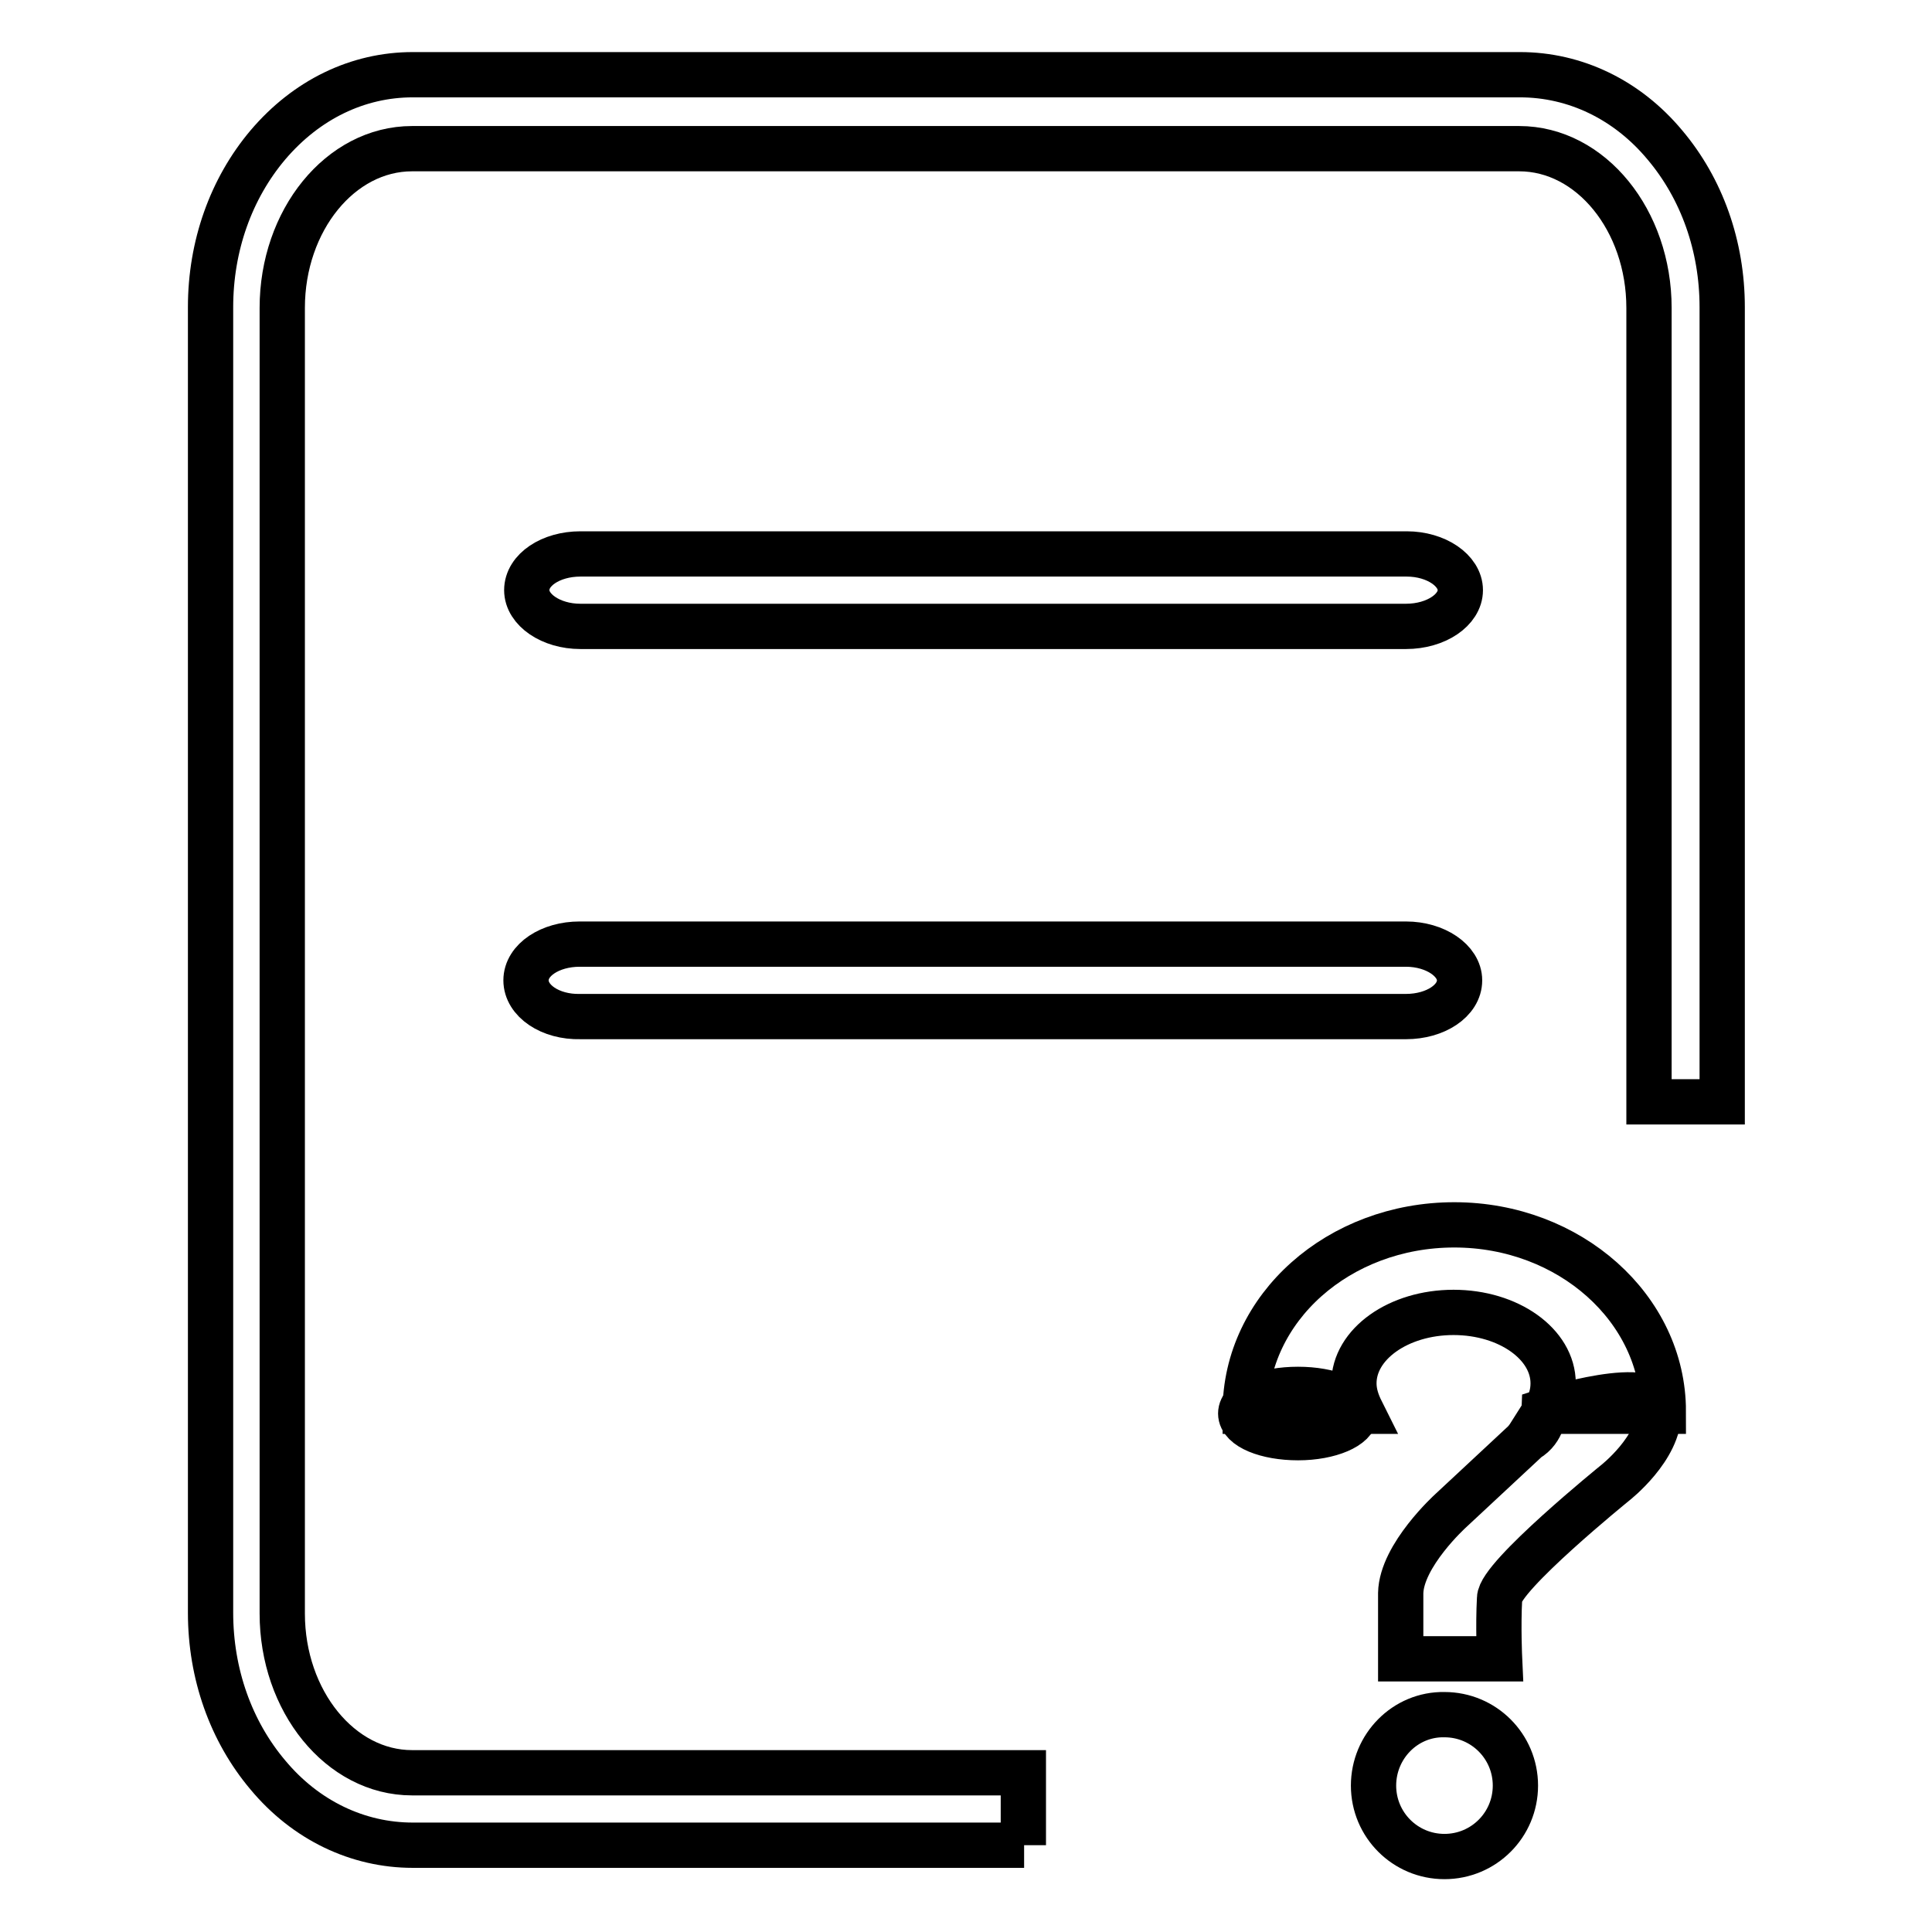
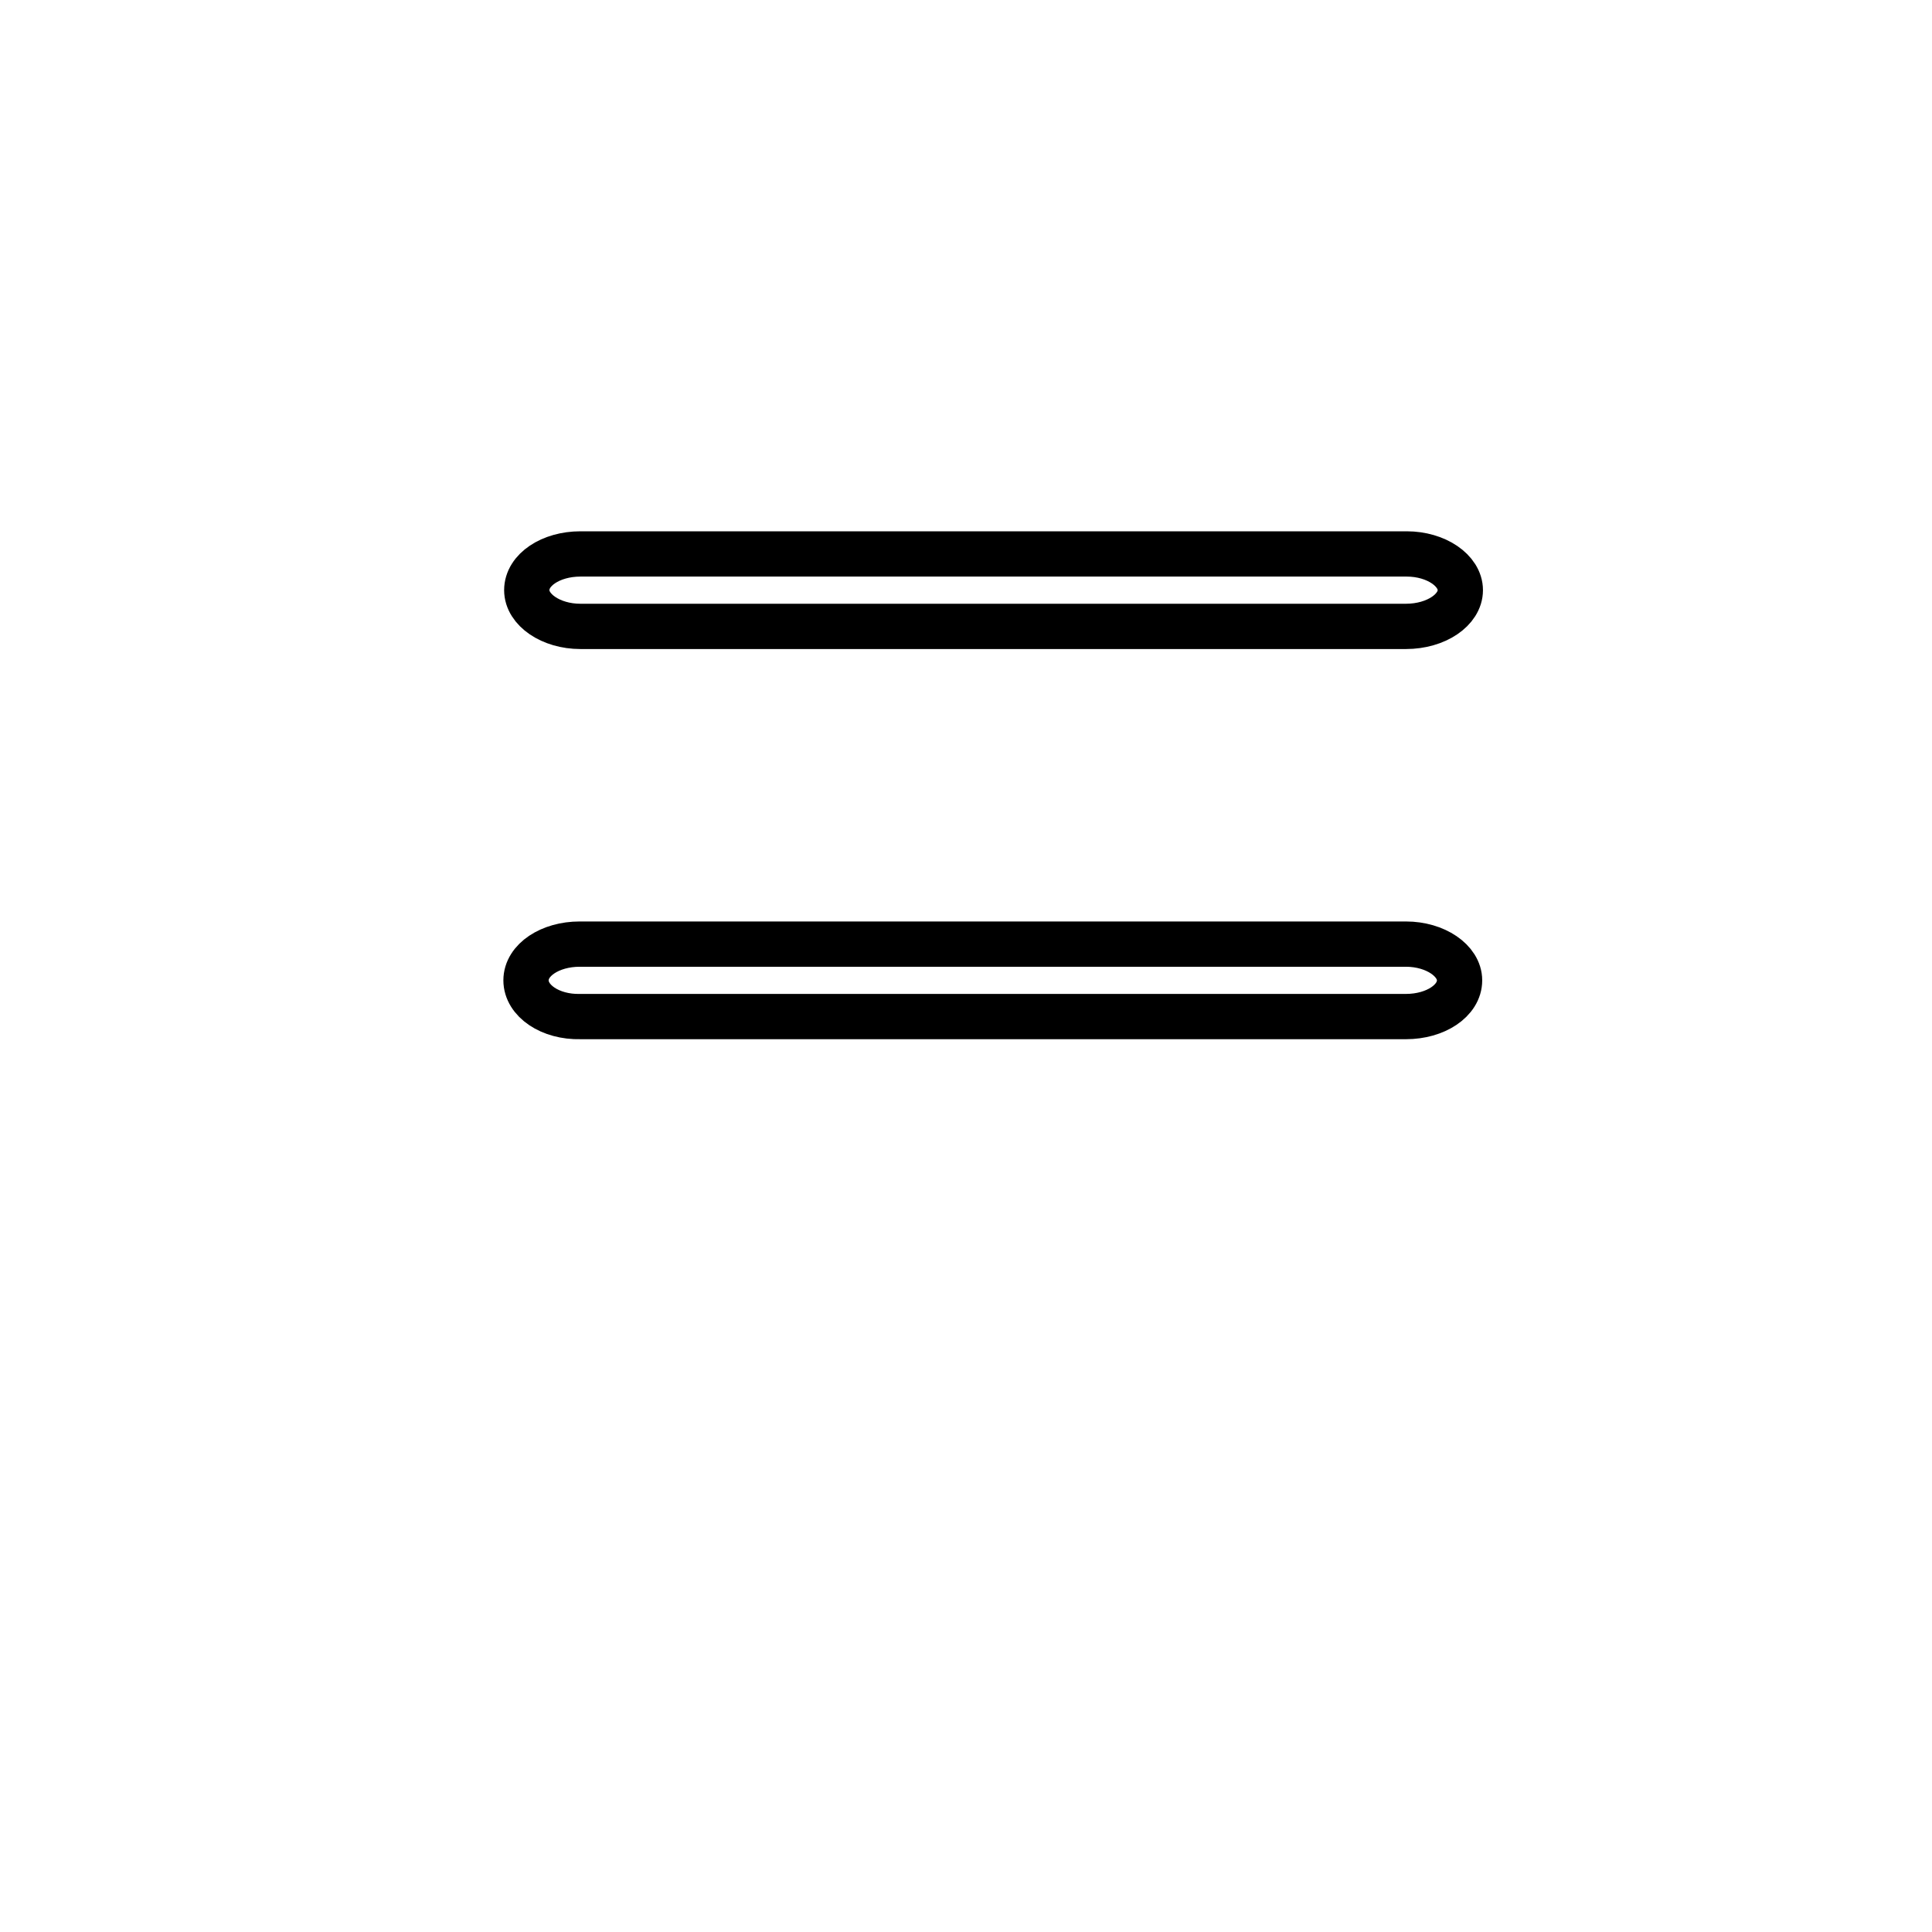
<svg xmlns="http://www.w3.org/2000/svg" version="1.1" x="0px" y="0px" viewBox="0 0 256 256" enable-background="new 0 0 256 256" xml:space="preserve">
  <g>
-     <path stroke-width="6" fill-opacity="0" stroke="#000000" d="M205.8,183.3c0-5.2-5.9-9.4-13.2-9.4s-13.2,4.2-13.2,9.4c0,1.3,0.4,2.5,1,3.7h-15.4 c0-13.7,12.4-24.7,27.7-24.7c15.3,0,27.7,11.1,27.7,24.7h-15.7C205.4,185.9,205.8,184.7,205.8,183.3L205.8,183.3z" />
-     <path stroke-width="6" fill-opacity="0" stroke="#000000" d="M164.4,187.3c0,1.8,3.4,3.2,7.6,3.2c4.2,0,7.6-1.5,7.6-3.2c0-1.8-3.4-3.2-7.6-3.2 C167.7,184.1,164.4,185.5,164.4,187.3z M204.6,187c0,0-0.1,2.5-2.2,3.7l-10.2,9.5c0,0-6.5,5.9-6.6,10.9v8.7h13.1c0,0-0.2-4.3,0-8 c0-2.9,15.3-15.3,15.3-15.3s5.9-4.6,5.8-9.5C219.8,182.1,204.6,187,204.6,187L204.6,187z M182,236.6c0,5.2,4.2,9.4,9.4,9.4 c5.2,0,9.4-4.2,9.4-9.4c0-5.2-4.2-9.4-9.4-9.4C186.2,227.1,182,231.4,182,236.6z" />
-     <path stroke-width="6" fill-opacity="0" stroke="#000000" d="M135.7,244.5h-81c-7.3,0-14.2-3.3-19.2-9.3c-4.9-5.8-7.6-13.4-7.6-21.5v-173c0-8.1,2.7-15.7,7.6-21.5 c5.1-6,11.9-9.3,19.2-9.3h146.7c7.3,0,14.2,3.3,19.2,9.3c4.9,5.8,7.6,13.4,7.6,21.5V146h-9.7V40.8c0-11.6-7.7-21.1-17.2-21.1H54.6 c-9.5,0-17.2,9.5-17.2,21.1v173c0,11.6,7.7,21.1,17.2,21.1h81V244.5z" />
    <path stroke-width="6" fill-opacity="0" stroke="#000000" d="M186.3,83H76.9c-3.9,0-7.1-2.2-7.1-4.8v0c0-2.7,3.2-4.8,7.1-4.8h109.5c3.9,0,7.1,2.2,7.1,4.8v0 C193.5,80.8,190.3,83,186.3,83L186.3,83z M69.7,129.9L69.7,129.9c0-2.7,3.2-4.8,7.1-4.8h109.5c3.9,0,7.1,2.2,7.1,4.8v0 c0,2.7-3.2,4.8-7.1,4.8H76.9C72.9,134.8,69.7,132.6,69.7,129.9z" />
  </g>
</svg>